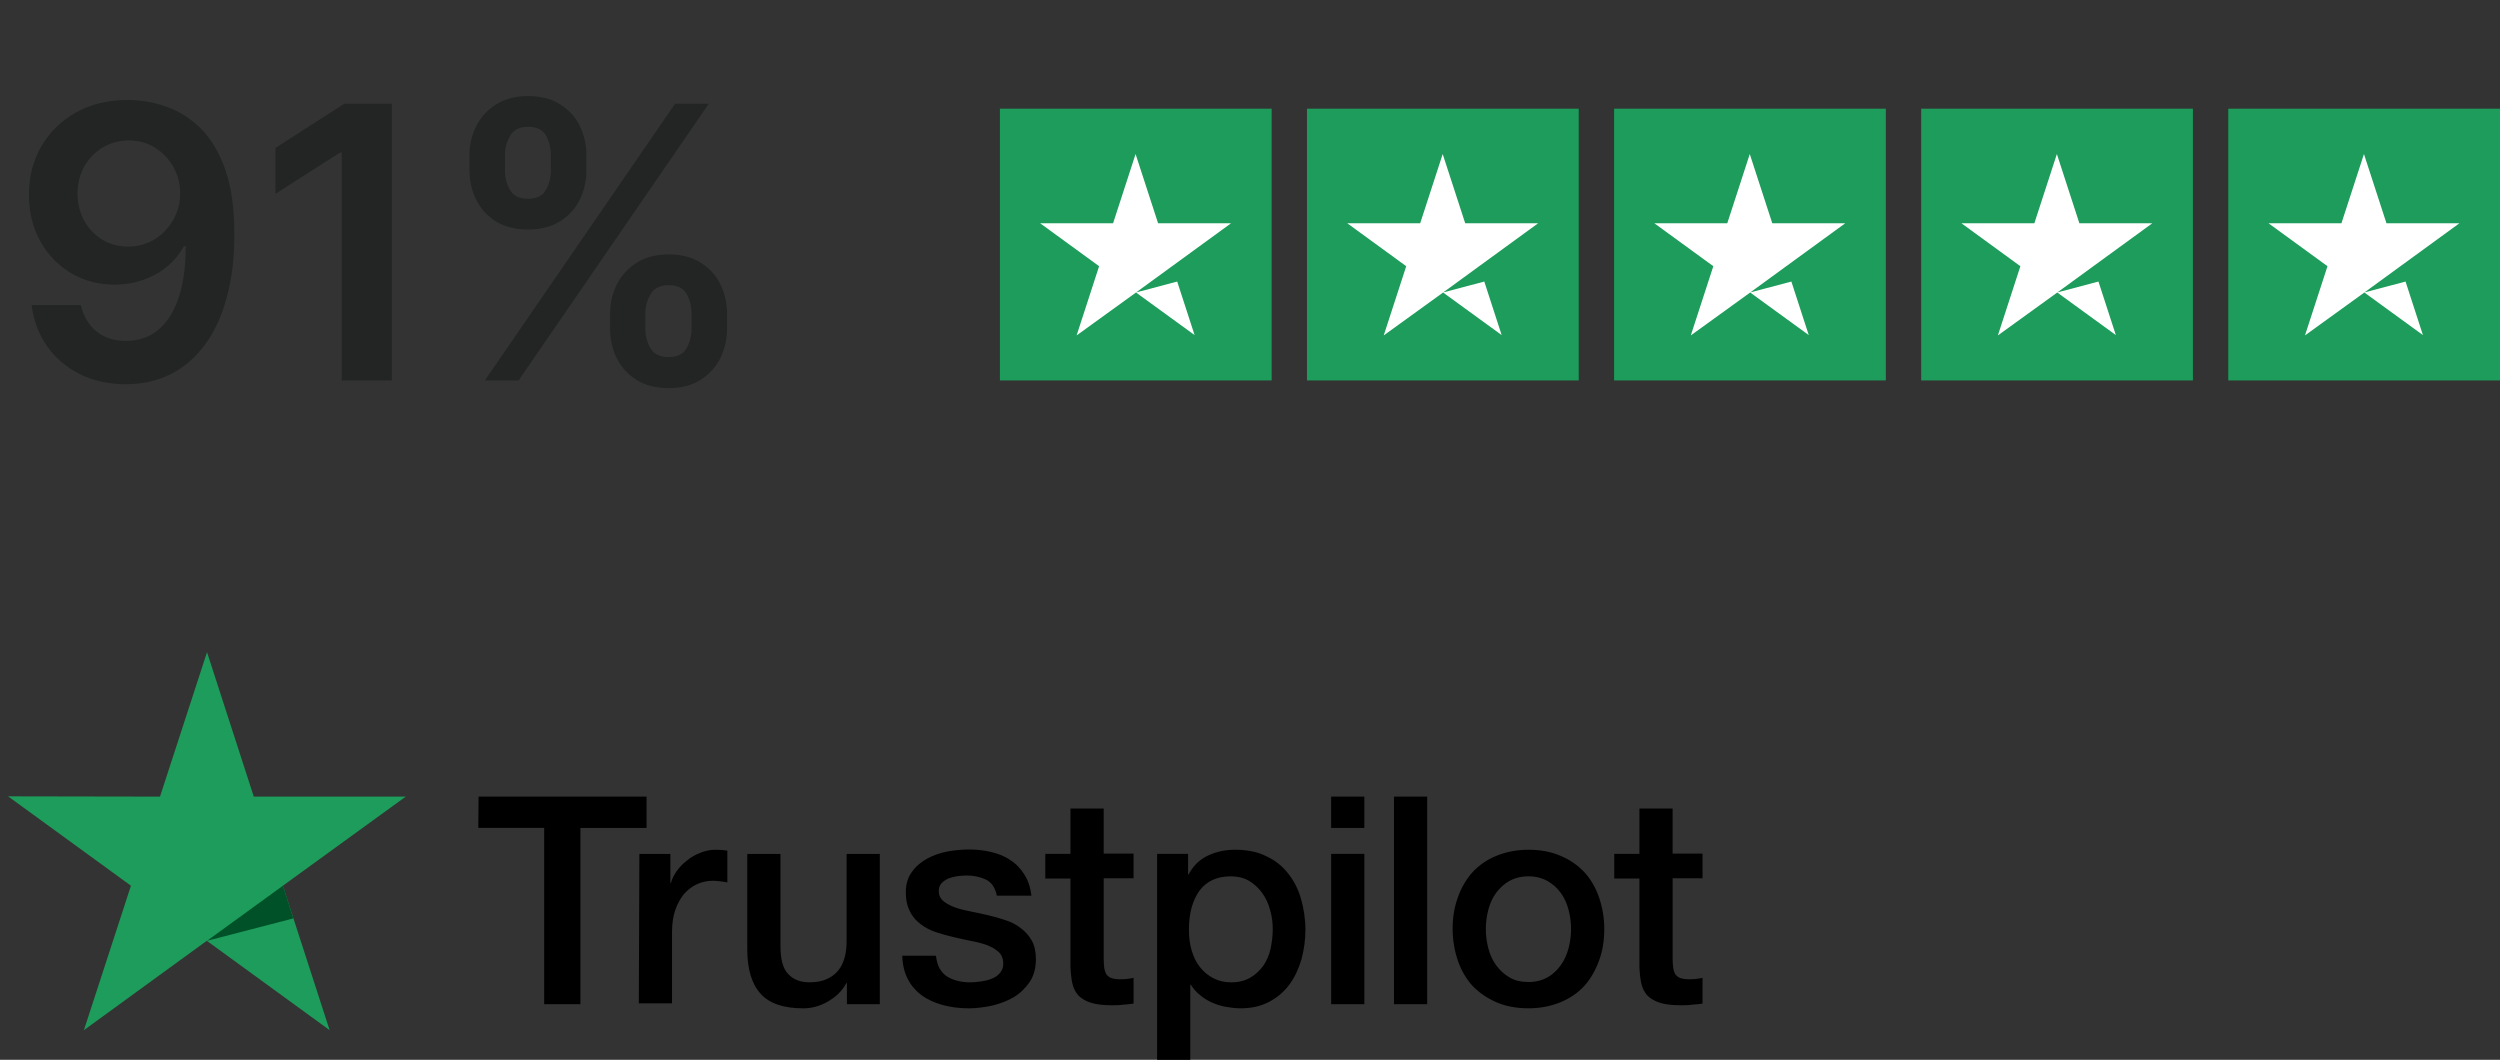
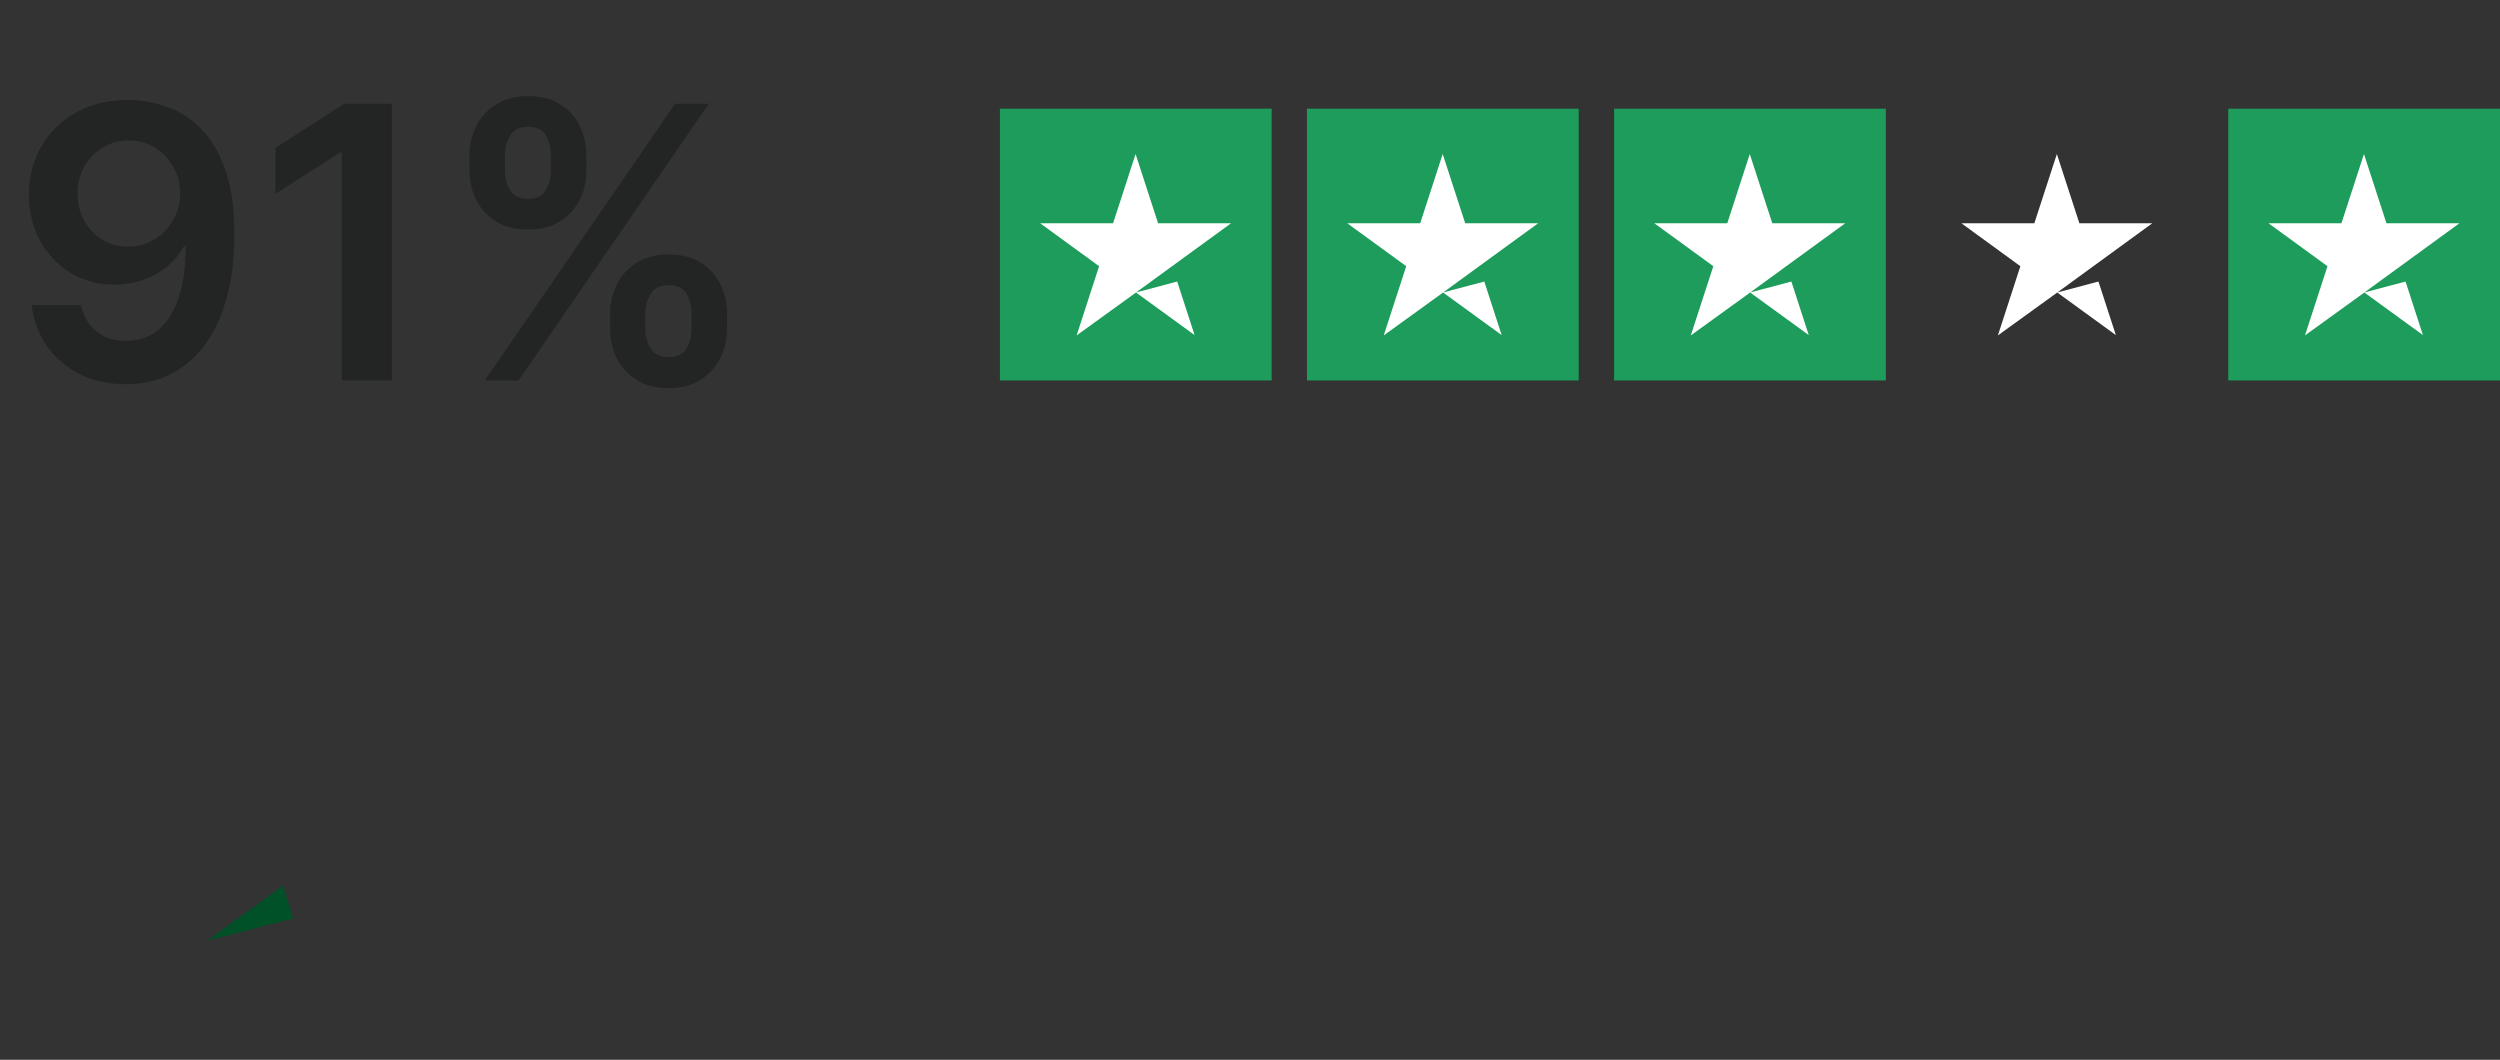
<svg xmlns="http://www.w3.org/2000/svg" width="184" height="78" fill="none">
  <rect width="100%" height="100%" fill="#333333" stroke="none" />
  <path d="M9.473 7.358c.974.007 1.922.179 2.844.517.928.331 1.763.875 2.506 1.631.743.749 1.332 1.753 1.77 3.013.438 1.259.656 2.817.656 4.673.007 1.75-.179 3.314-.557 4.693-.371 1.372-.905 2.532-1.601 3.48-.696.948-1.535 1.67-2.516 2.168-.981.497-2.085.746-3.311.746-1.286 0-2.426-.252-3.42-.756-.988-.504-1.786-1.193-2.396-2.068-.61-.875-.984-1.876-1.124-3.003h3.629c.186.809.563 1.452 1.134 1.929.577.471 1.303.706 2.178.706 1.412 0 2.499-.613 3.261-1.839.762-1.226 1.143-2.93 1.143-5.111h-.139c-.325.583-.746 1.087-1.263 1.511-.517.418-1.104.739-1.76.965-.65.225-1.339.338-2.068.338-1.193 0-2.267-.285-3.222-.855-.948-.57-1.7-1.352-2.257-2.347-.55-.994-.829-2.131-.835-3.41 0-1.326.305-2.516.915-3.57.616-1.061 1.475-1.896 2.575-2.506 1.1-.616 2.386-.918 3.858-.905Zm.01 2.983c-.716 0-1.362.176-1.939.527-.57.345-1.021.815-1.352 1.412-.325.59-.487 1.25-.487 1.979.007.723.169 1.379.487 1.969.325.59.766 1.057 1.322 1.402.563.345 1.206.517 1.929.517.537 0 1.037-.103 1.501-.308.464-.205.868-.491 1.213-.855.351-.371.623-.792.815-1.263.199-.471.295-.968.288-1.492 0-.696-.166-1.339-.497-1.929-.325-.59-.772-1.064-1.342-1.422-.564-.358-1.21-.537-1.939-.537ZM28.842 7.636V28h-3.689V11.226h-.119l-4.763 3.043v-3.381l5.061-3.251h3.51ZM44.901 24.182V23.108c0-.789.166-1.515.497-2.178.338-.663.829-1.196 1.472-1.601.643-.404 1.422-.607 2.337-.607.941 0 1.73.202 2.366.607.636.398 1.117.928 1.442 1.591.331.663.497 1.392.497 2.188v1.074c0 .789-.166 1.515-.497 2.178s-.819 1.196-1.462 1.601c-.636.404-1.419.607-2.347.607-.928 0-1.714-.202-2.357-.607-.643-.404-1.13-.938-1.462-1.601-.325-.663-.487-1.389-.487-2.178Zm2.595-1.074v1.074c0 .524.126 1.004.378 1.442s.696.656 1.332.656c.643 0 1.084-.215 1.322-.646.245-.438.368-.921.368-1.452V23.108c0-.53-.116-1.014-.348-1.452-.232-.444-.679-.666-1.342-.666-.623 0-1.064.222-1.323.666-.259.438-.388.921-.388 1.452Zm-12.946-10.58v-1.074c0-.795.169-1.525.507-2.187.338-.663.829-1.193 1.472-1.591.643-.404 1.422-.607 2.337-.607.935 0 1.72.202 2.357.607.643.398 1.127.928 1.452 1.591.325.663.487 1.392.487 2.187v1.074c0 .795-.166 1.525-.497 2.188-.325.656-.809 1.183-1.452 1.581-.643.398-1.425.597-2.346.597-.935 0-1.724-.199-2.366-.597-.636-.398-1.12-.928-1.452-1.591-.332-.663-.497-1.389-.497-2.178Zm2.615-1.074v1.074c0 .53.123 1.014.368 1.452.252.431.696.646 1.332.646.636 0 1.074-.215 1.312-.646.245-.438.368-.921.368-1.452v-1.074c0-.53-.116-1.014-.348-1.452-.232-.444-.676-.666-1.332-.666-.63 0-1.071.222-1.323.666-.252.444-.378.928-.378 1.452ZM35.683 28l14-20.364h2.486L38.169 28h-2.486Z" fill="#232525" />
  <path fill="#1D9C5B" d="M73.594 8h20v20h-20z" />
  <path d="M85.237 16.431h5.37l-4.342 3.162-2.647 1.929-.014.004.004.003-.028.021-4.341 3.137 1.655-5.094-4.341-3.162h5.37l1.656-5.094 1.656 5.094Zm2.685 8.232-4.312-3.134.01-.007 3.022-.8 1.28 3.941Z" fill="#fff" />
  <path fill="#1D9C5B" d="M96.195 8h20v20h-20z" />
  <path d="M107.839 16.431h5.37l-4.342 3.162-2.646 1.929-.014.004.004.003-.028.021-4.341 3.137 1.656-5.094-4.342-3.162h5.37l1.657-5.094 1.656 5.094Zm2.684 8.232-4.312-3.134.01-.007 3.022-.8 1.28 3.941Z" fill="#fff" />
  <path fill="#1D9C5B" d="M118.797 8h20v20h-20z" />
  <path d="M130.44 16.431h5.371l-4.342 3.162-2.647 1.929-.013.004.003.003-.028.021-4.341 3.137 1.657-5.094-4.342-3.162h5.37l1.656-5.094 1.656 5.094Zm2.685 8.232-4.313-3.134.01-.007 3.023-.8 1.28 3.941Z" fill="#fff" />
-   <path fill="#1D9C5B" d="M141.398 8h20v20h-20z" />
  <path d="M153.042 16.431h5.37l-4.342 3.162-2.646 1.929-.014.004.004.003-.028.021-4.342 3.137 1.656-5.094-4.341-3.162h5.37l1.657-5.094 1.656 5.094Zm2.685 8.232-4.313-3.134.01-.007 3.022-.8 1.281 3.941Z" fill="#fff" />
  <path fill="#1D9C5B" d="M164 8h20v20h-20z" />
  <path d="M175.644 16.431h5.37l-4.342 3.162-2.647 1.929-.013.004.004.003-.029.021-4.341 3.137 1.657-5.094-4.342-3.162h5.37l1.656-5.094 1.657 5.094Zm2.684 8.232-4.312-3.134.009-.007 3.023-.8 1.28 3.941Z" fill="#fff" />
-   <path d="M90.905 62.542c.876 0 1.629.143 2.281.469.652.305 1.182.713 1.609 1.263.428.529.753 1.161.957 1.874.204.713.326 1.487.326 2.281 0 .753-.102 1.466-.285 2.158-.204.692-.489 1.324-.876 1.853-.387.529-.875.957-1.486 1.283-.611.326-1.304.489-2.118.489-.346 0-.713-.042-1.06-.103-.346-.061-.693-.163-1.018-.306-.326-.143-.631-.326-.896-.55-.285-.224-.509-.488-.692-.773h-.041v5.519h-2.444V62.847h2.281v1.508h.041c.346-.652.815-1.101 1.426-1.386.611-.285 1.262-.428 1.995-.428Zm-19.592-.02c.57 0 1.121.06 1.63.183.509.122.998.306 1.405.591.428.265.773.632 1.038 1.06.285.428.449.957.53 1.567h-2.546c-.122-.59-.388-.977-.795-1.181-.428-.204-.896-.306-1.446-.306-.163 0-.387.021-.61.041-.244.041-.448.082-.672.163-.204.082-.388.203-.53.346-.142.143-.224.346-.224.591 0 .305.102.53.306.713.204.183.468.326.815.469.326.122.713.223 1.141.305.428.082.876.183 1.324.285.448.102.875.225 1.303.367.428.143.815.326 1.141.591.326.244.611.55.814.916.204.366.306.835.306 1.364 0 .652-.143 1.202-.448 1.671-.305.448-.692.835-1.16 1.12-.468.285-1.019.488-1.589.631-.591.122-1.161.204-1.731.204-.692-0-1.344-.082-1.935-.245-.591-.163-1.12-.407-1.548-.713-.428-.326-.774-.713-1.019-1.201-.244-.468-.387-1.039-.407-1.711h2.465v.021h.019c.082.713.347 1.201.816 1.507.468.285 1.039.428 1.69.428.224 0 .488-.02.773-.06.285-.041.57-.102.815-.204.265-.102.469-.245.632-.448.163-.203.244-.448.224-.753-.02-.305-.122-.571-.346-.774s-.489-.346-.815-.488c-.326-.122-.713-.224-1.141-.306-.428-.081-.856-.183-1.304-.285-.448-.102-.896-.225-1.324-.367-.428-.142-.794-.325-1.141-.59-.326-.244-.611-.551-.794-.938-.204-.387-.306-.835-.306-1.405 0-.611.143-1.1.448-1.507.285-.407.672-.733 1.12-.978.448-.244.957-.427 1.507-.529.55-.102 1.08-.143 1.568-.143Zm41.181.02c.876 0 1.67.143 2.362.448.693.285 1.264.693 1.752 1.202.469.509.835 1.141 1.08 1.853.244.713.386 1.486.386 2.321 0 .855-.122 1.629-.386 2.342-.265.713-.611 1.324-1.08 1.853-.468.509-1.059.917-1.752 1.202-.692.285-1.466.448-2.362.448-.876 0-1.67-.143-2.362-.448-.693-.305-1.263-.693-1.752-1.202-.468-.509-.835-1.141-1.079-1.853-.245-.713-.387-1.507-.387-2.342 0-.835.122-1.609.387-2.321.244-.713.611-1.324 1.079-1.853.468-.509 1.059-.917 1.752-1.202.692-.285 1.486-.448 2.362-.448Zm-55.051 7.088c0 .977.183 1.67.57 2.057.367.407.896.611 1.568.611.509 0 .937-.081 1.283-.244.346-.163.631-.367.835-.632.224-.265.367-.59.469-.957.102-.366.143-.774.143-1.201v-6.416h2.443v11.06H62.332v-1.548h-.041c-.305.57-.754.998-1.345 1.344-.591.346-1.202.509-1.812.509-1.446 0-2.505-.346-3.156-1.079-.652-.713-.978-1.813-.978-3.259v-7.026h2.443v6.782Zm23.788-6.803h2.199v1.812h-2.199v5.906c0 .265.02.469.04.673.02.183.082.346.143.468.081.122.204.224.347.285.163.061.366.102.651.102.163 0 .347-0.0.51-.021.163-.02.346-.041.509-.082v1.895c-.265.041-.529.061-.794.081-.265.041-.51.041-.795.041-.652-0-1.161-.061-1.548-.184-.387-.122-.692-.305-.916-.529-.224-.244-.367-.53-.448-.876-.081-.346-.122-.774-.143-1.222v-6.518h-1.853v-1.812h1.853v-3.34h2.444v3.319Zm41.874 0h2.201v1.812h-2.201v5.906c0 .265.021.469.041.673.021.183.082.346.143.468.081.122.203.224.346.285.163.061.367.102.652.102.163 0 .346-0.0.509-.021.163-.02.347-.041.51-.082v1.895c-.265.041-.53.061-.795.081-.265.041-.509.041-.794.041-.652 0-1.161-.061-1.548-.184s-.693-.305-.917-.529c-.224-.244-.366-.53-.447-.876-.082-.346-.123-.774-.143-1.222v-6.518h-1.853v-1.812h1.853v-3.34h2.443v3.319Zm-75.519-1.893h-4.867v12.974h-2.668V60.933h-4.848l.021-2.302h12.362v2.302Zm52.83 12.974h-2.443V62.847h2.443v11.06Zm4.624 0h-2.443V58.631h2.443v15.275ZM52.616 62.542c.285 0 .489.021.591.021.102.02.224.041.326.041v2.342c-.163-.041-.346-.061-.529-.081-.183-.02-.347-.041-.53-.041-.407 0-.794.081-1.16.244-.367.163-.673.407-.958.713-.265.326-.488.713-.651 1.182-.163.468-.244 1.018-.244 1.629v5.255h-2.444l.041-10.998h2.281v2.139h.04c.082-.305.224-.591.428-.876.204-.285.448-.549.754-.773.285-.244.611-.428.978-.57.346-.142.713-.225 1.079-.225Zm37.983 1.955c-1.018 0-1.792.347-2.321 1.06-.509.713-.774 1.67-.774 2.852 0 .57.062 1.079.204 1.548.142.468.325.876.61 1.222.265.346.592.611.979.815.387.203.814.306 1.323.306.57 0 1.018-.123 1.405-.347.387-.224.692-.529.957-.875.244-.367.428-.775.53-1.243.102-.488.162-.957.162-1.445 0-.489-.061-.978-.203-1.446-.122-.468-.326-.876-.591-1.242-.265-.367-.591-.652-.957-.876-.387-.224-.835-.326-1.324-.326Zm21.894 0c-.529 0-1.018.123-1.405.347-.407.224-.713.53-.978.876-.264.366-.448.774-.57 1.242-.122.468-.183.937-.183 1.405 0 .489.061.957.183 1.426.122.468.306.876.57 1.242.265.366.591.671.978.895.407.244.876.347 1.405.347.53 0 1.018-.123 1.405-.347.408-.224.713-.529.978-.895.265-.366.448-.794.57-1.242.122-.468.184-.937.184-1.426 0-.468-.062-.937-.184-1.405-.122-.468-.305-.876-.57-1.242-.265-.367-.591-.652-.978-.876-.407-.224-.875-.347-1.405-.347Zm-12.078-3.563h-2.443v-2.302h2.443v2.302Z" fill="#000" />
-   <path d="M29.86 58.631H18.679L15.237 48 11.775 58.631.594 58.611l9.043 6.578-3.462 10.631 9.043-6.578 9.043 6.578-3.442-10.631 9.043-6.558Z" fill="#1D9C5B" />
  <path d="m21.593 67.593-.774-2.403-5.58 4.053 6.354-1.65Z" fill="#005128" />
</svg>